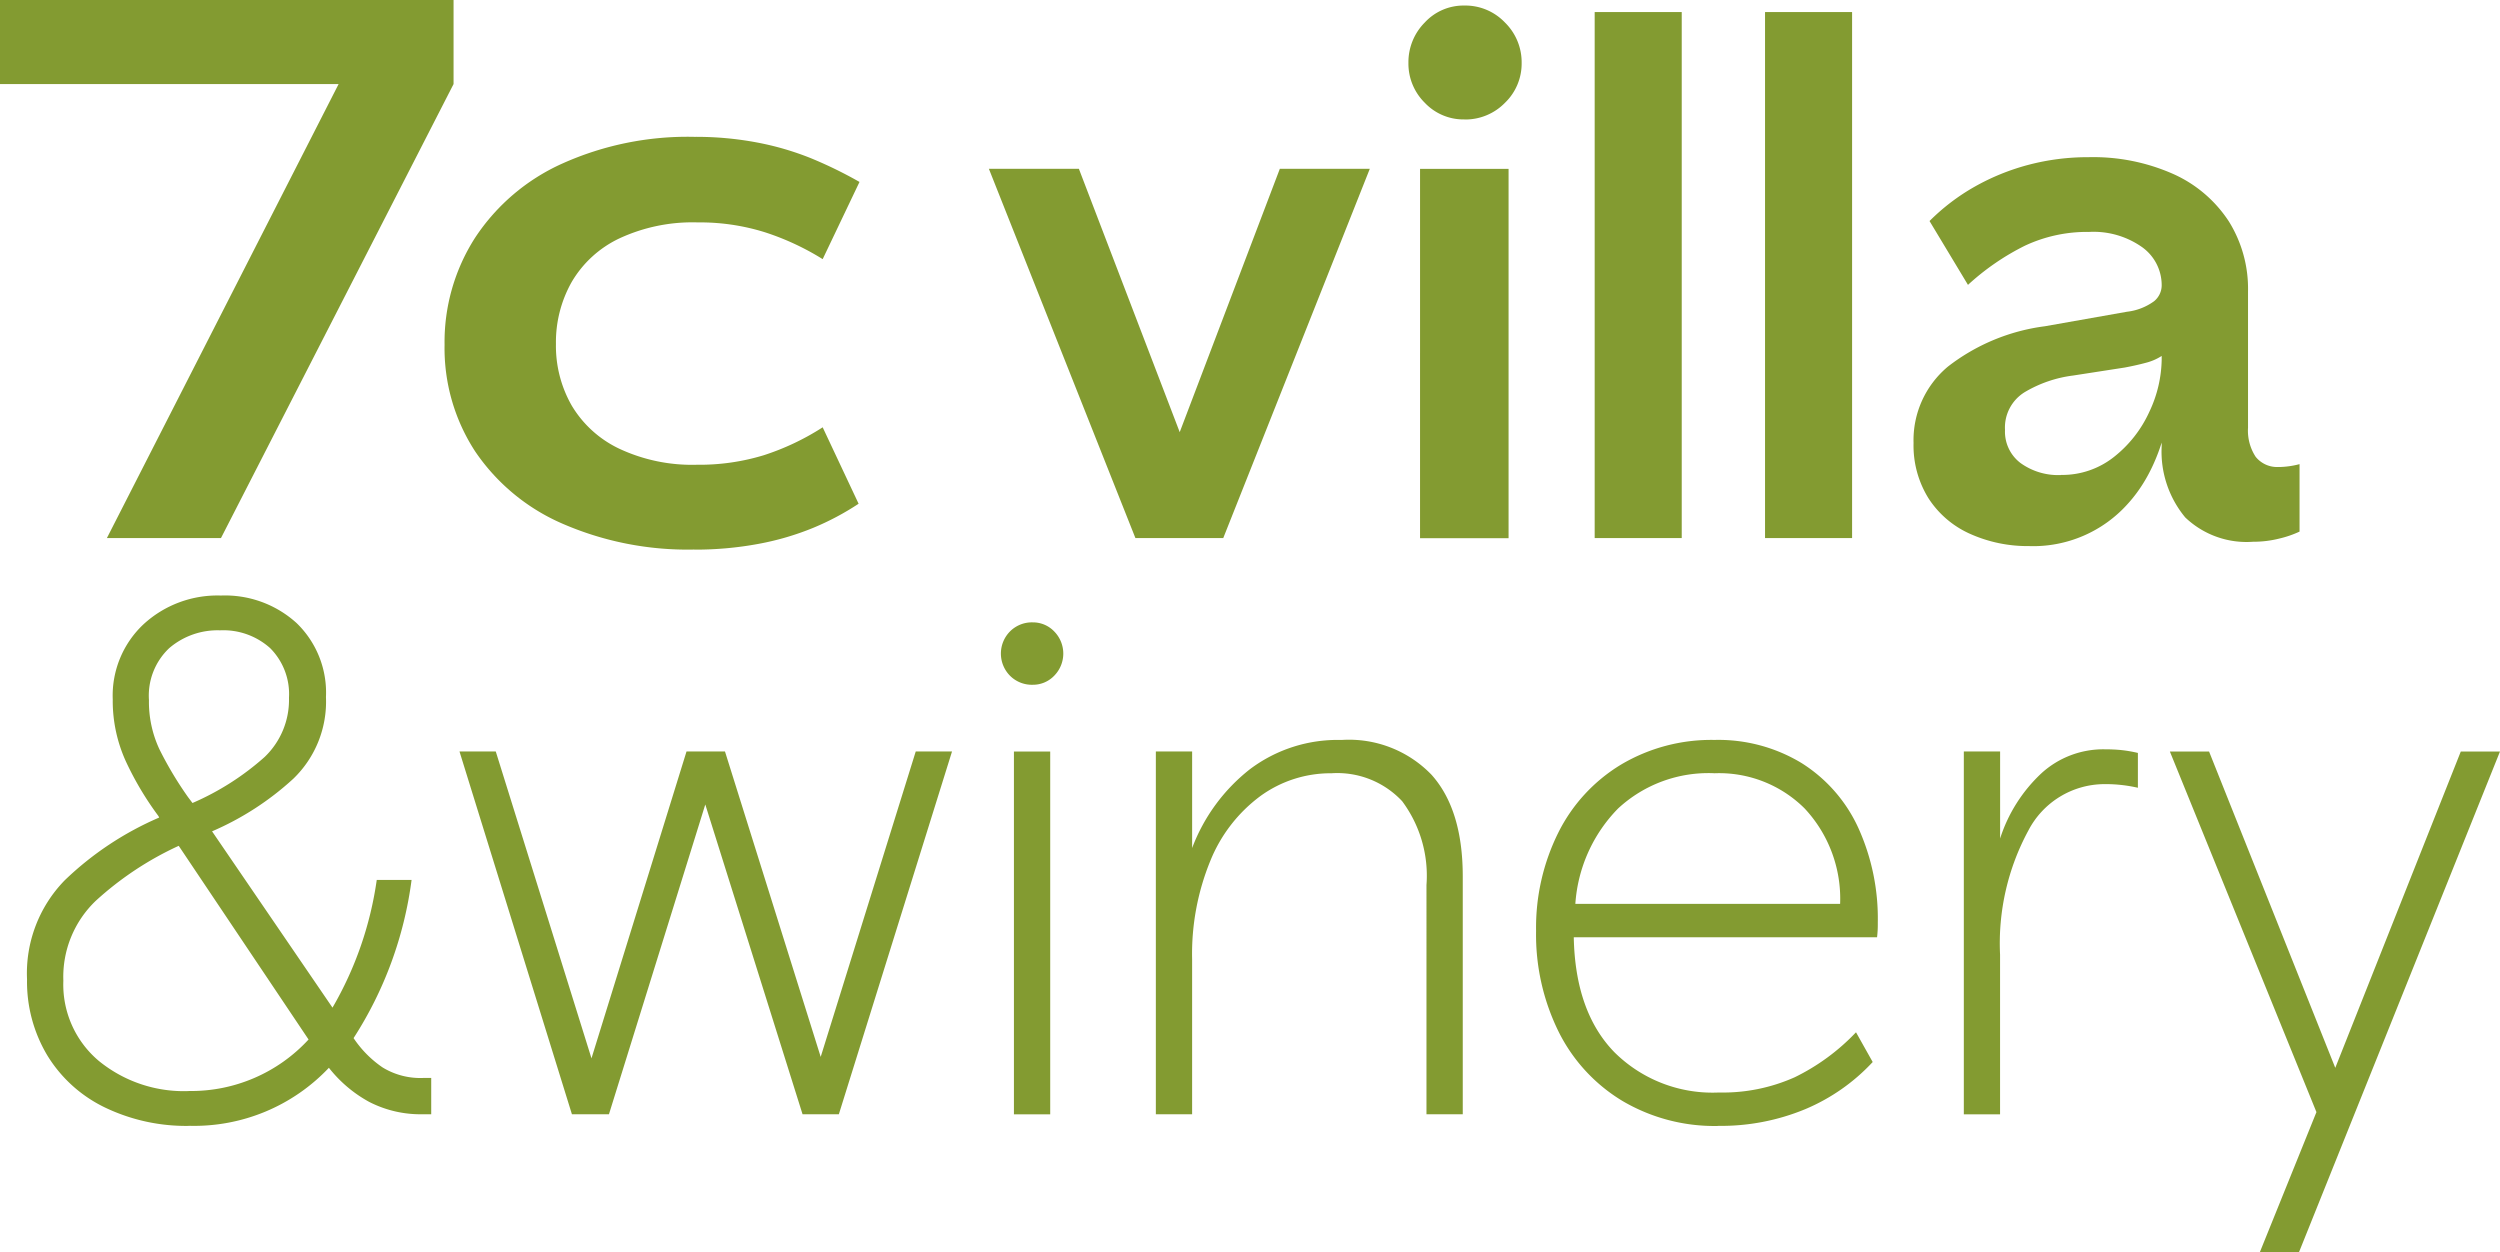
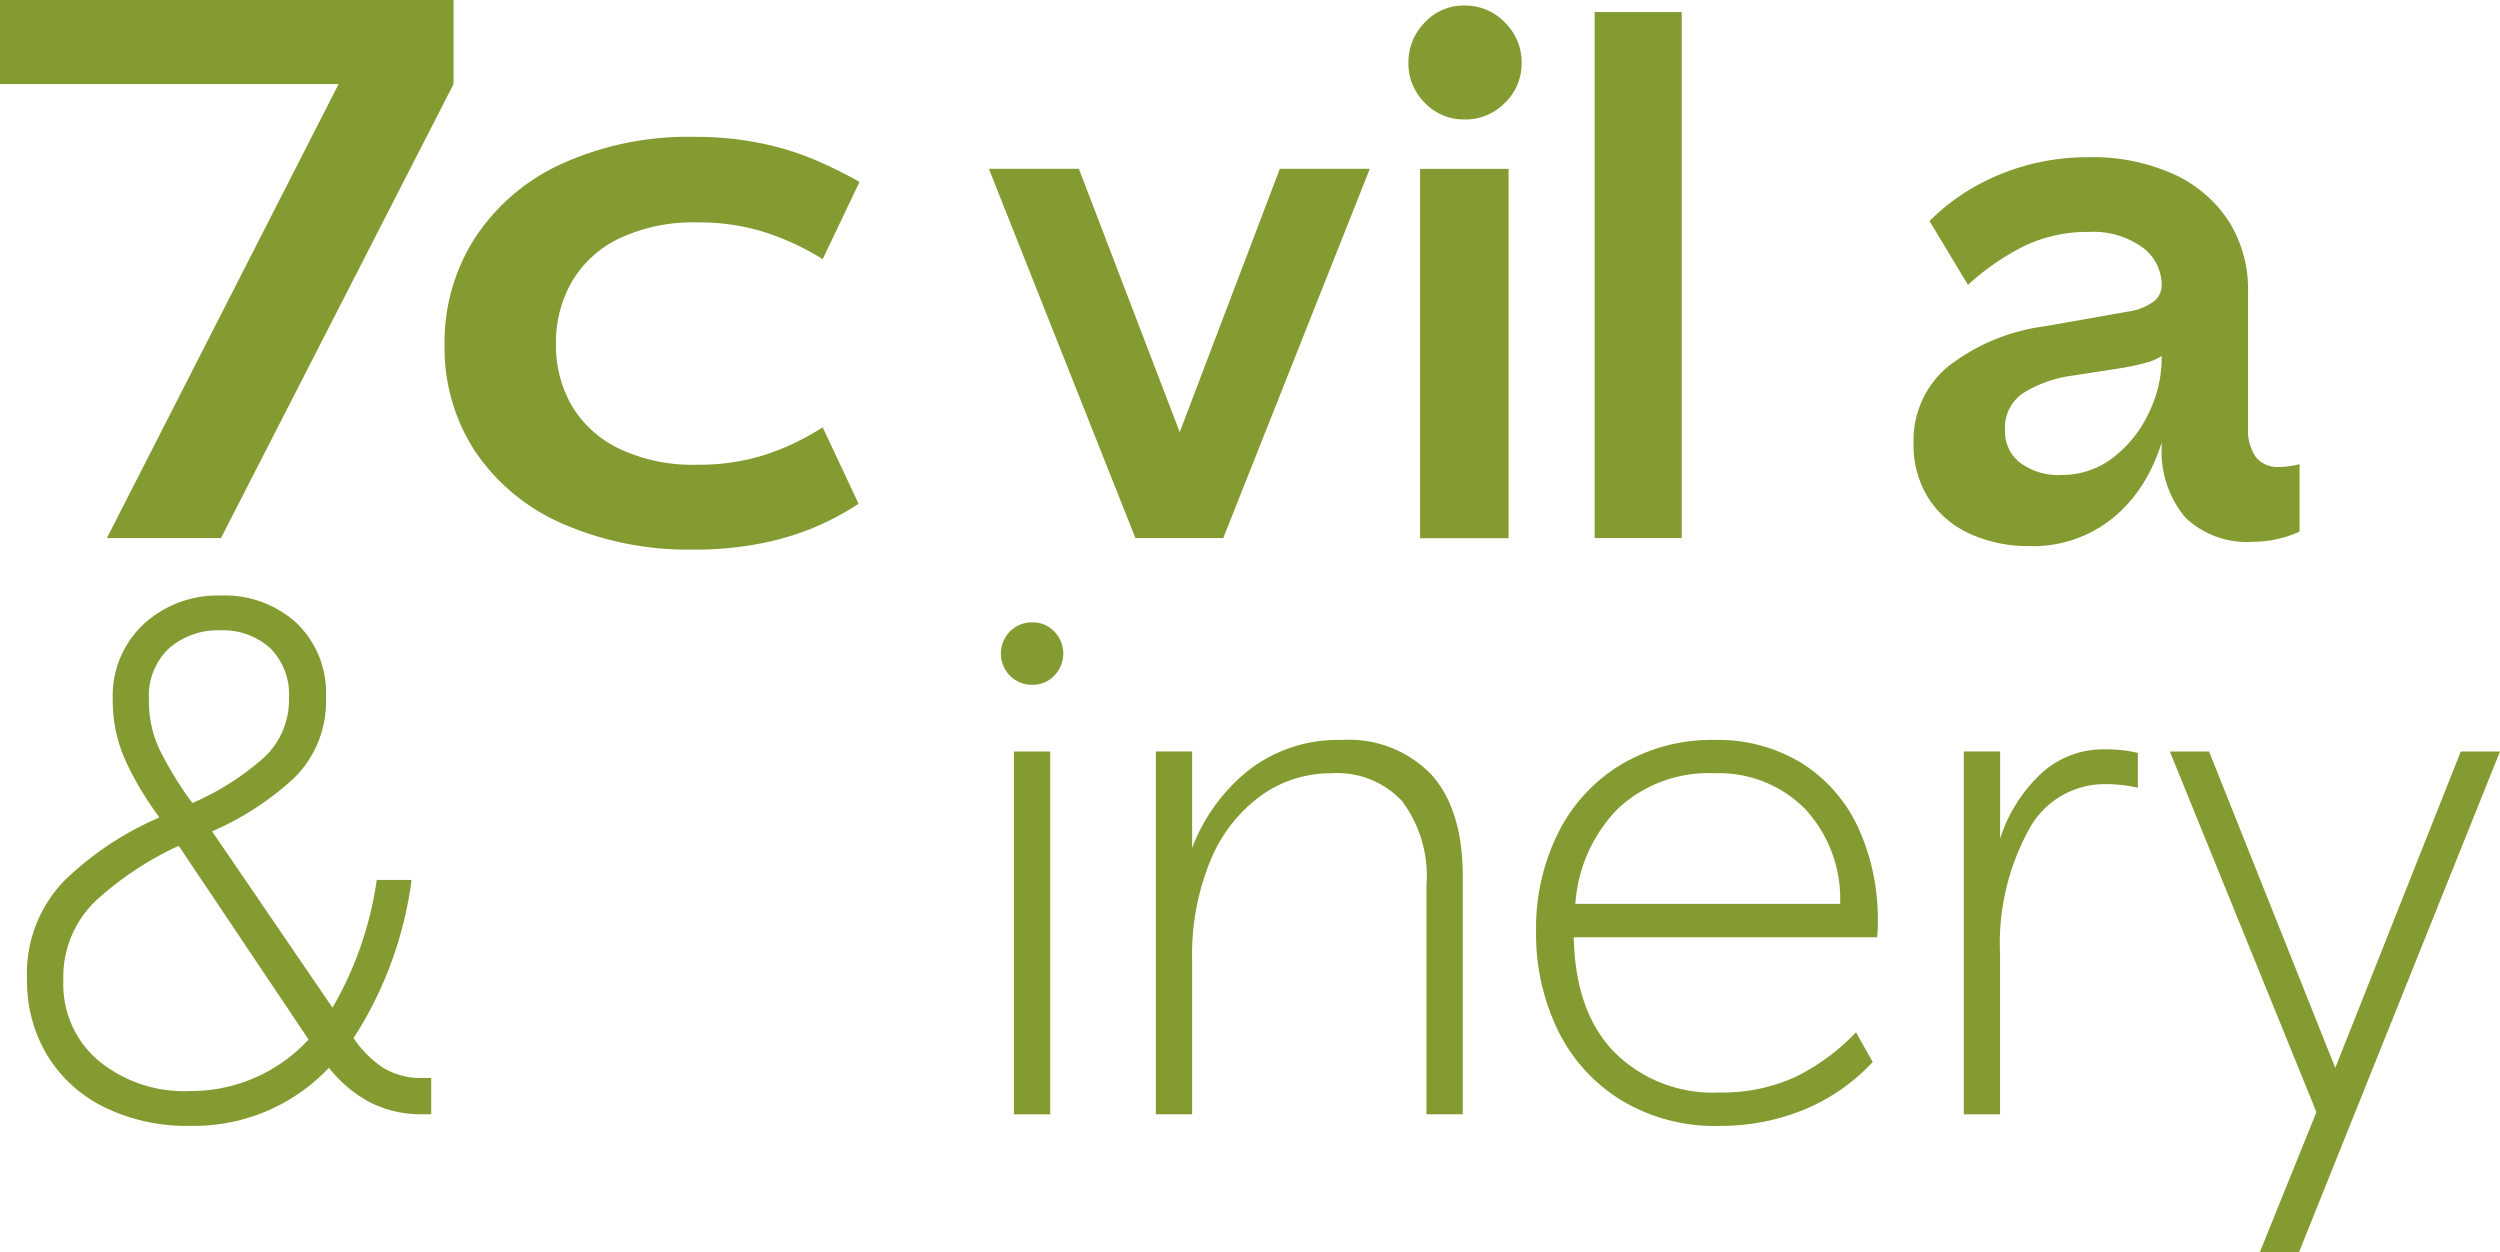
<svg xmlns="http://www.w3.org/2000/svg" width="161.92" height="81.099" viewBox="0 0 161.92 81.099">
  <defs>
    <clipPath id="clip-path">
      <rect id="長方形_1627" data-name="長方形 1627" width="161.92" height="81.099" fill="#839b31" />
    </clipPath>
  </defs>
  <g id="グループ_4347" data-name="グループ 4347" transform="translate(0 0)">
    <path id="パス_6750" data-name="パス 6750" d="M0,0V5.445H21.931L6.922,34.851h7.389L29.376,5.445V0Z" transform="translate(0 0)" fill="#839b31" />
    <g id="グループ_4346" data-name="グループ 4346" transform="translate(0 0)">
      <g id="グループ_4345" data-name="グループ 4345" clip-path="url(#clip-path)">
        <path id="パス_6751" data-name="パス 6751" d="M56.305,39.083A20.318,20.318,0,0,1,47.754,37.4a13.113,13.113,0,0,1-5.642-4.678,12.237,12.237,0,0,1-1.978-6.906,12.511,12.511,0,0,1,1.978-6.93,13.256,13.256,0,0,1,5.642-4.8,19.808,19.808,0,0,1,8.551-1.733,21.236,21.236,0,0,1,4.1.372,18.544,18.544,0,0,1,3.461,1.014,27.5,27.5,0,0,1,3.142,1.535l-2.385,5A16.909,16.909,0,0,0,60.9,18.539a14.062,14.062,0,0,0-4.363-.644,11.243,11.243,0,0,0-5.09,1.04,7.1,7.1,0,0,0-3.082,2.822,7.931,7.931,0,0,0-1.018,4.009,7.794,7.794,0,0,0,1.018,3.985,7.154,7.154,0,0,0,3.082,2.8,11.108,11.108,0,0,0,5.032,1.04,14.273,14.273,0,0,0,4.333-.618,16.255,16.255,0,0,0,3.811-1.807l2.327,4.95a17.383,17.383,0,0,1-2.938,1.56,17.84,17.84,0,0,1-3.548,1.04,22.217,22.217,0,0,1-4.159.372" transform="translate(-11.34 -3.49)" fill="#839b31" />
        <path id="パス_6752" data-name="パス 6752" d="M98.763,39.156l-9.492-23.92H95.1l6.532,17.059,6.485-17.059h5.827l-9.493,23.92Z" transform="translate(-25.224 -4.305)" fill="#839b31" />
        <path id="パス_6753" data-name="パス 6753" d="M130.767,7.876a3.447,3.447,0,0,1-2.561-1.08,3.567,3.567,0,0,1-1.058-2.584A3.648,3.648,0,0,1,128.205,1.6,3.417,3.417,0,0,1,130.767.5,3.547,3.547,0,0,1,133.4,1.6a3.606,3.606,0,0,1,1.081,2.609A3.527,3.527,0,0,1,133.4,6.8a3.58,3.58,0,0,1-2.632,1.08m-2.867,3.2h5.733v23.92H127.9Z" transform="translate(-35.927 -0.141)" fill="#839b31" />
        <rect id="長方形_1625" data-name="長方形 1625" width="5.638" height="34.069" transform="translate(103.284 0.781)" fill="#839b31" />
-         <rect id="長方形_1626" data-name="長方形 1626" width="5.638" height="34.069" transform="translate(114.318 0.781)" fill="#839b31" />
        <path id="パス_6754" data-name="パス 6754" d="M180.267,39.377a9.089,9.089,0,0,1-3.877-.8,6.209,6.209,0,0,1-2.678-2.3,6.471,6.471,0,0,1-.964-3.571,6.205,6.205,0,0,1,2.232-4.958,12.948,12.948,0,0,1,6.274-2.608l5.31-.939a3.693,3.693,0,0,0,1.762-.682,1.334,1.334,0,0,0,.493-1.01h.752v6.25q-.469,5.17-2.96,7.895a8.217,8.217,0,0,1-6.344,2.726m16.165-5.123a5.549,5.549,0,0,0,1.316-.187v4.369a6.7,6.7,0,0,1-1.293.447,6.844,6.844,0,0,1-1.715.211,5.745,5.745,0,0,1-4.394-1.574,6.675,6.675,0,0,1-1.527-4.628V22.506a3.028,3.028,0,0,0-1.268-2.49,5.447,5.447,0,0,0-3.43-.986,9.476,9.476,0,0,0-4.159.892,15.886,15.886,0,0,0-3.689,2.538l-2.49-4.135a13.591,13.591,0,0,1,2.936-2.232,14.718,14.718,0,0,1,3.478-1.41,15.035,15.035,0,0,1,3.876-.493,12.772,12.772,0,0,1,5.522,1.1,8.378,8.378,0,0,1,3.571,3.054,8.247,8.247,0,0,1,1.245,4.536v8.834a3.089,3.089,0,0,0,.494,1.88,1.782,1.782,0,0,0,1.527.658m-14.145.517a5.391,5.391,0,0,0,3.454-1.175,7.845,7.845,0,0,0,2.279-2.914,8.168,8.168,0,0,0,.8-3.43v-.188a3.474,3.474,0,0,1-1.033.446q-.611.165-1.362.306l-3.338.517a8.115,8.115,0,0,0-3.147,1.081,2.687,2.687,0,0,0-1.269,2.443A2.545,2.545,0,0,0,179.679,34a4.162,4.162,0,0,0,2.608.776" transform="translate(-48.811 -4.009)" fill="#839b31" />
        <path id="パス_6755" data-name="パス 6755" d="M12.969,88.112a12.142,12.142,0,0,1-5.5-1.2,8.889,8.889,0,0,1-3.712-3.36,9.3,9.3,0,0,1-1.316-4.934,8.626,8.626,0,0,1,2.444-6.415A20.491,20.491,0,0,1,11,68.142l-.047-.095a20.178,20.178,0,0,1-2.091-3.5,9.451,9.451,0,0,1-.87-4.065,6.333,6.333,0,0,1,2-4.864,7.069,7.069,0,0,1,5-1.855,6.887,6.887,0,0,1,4.91,1.785,6.26,6.26,0,0,1,1.9,4.793,6.932,6.932,0,0,1-2.115,5.287,18.744,18.744,0,0,1-5.262,3.407l7.8,11.419a22.8,22.8,0,0,0,2.866-8.271h2.256A24.8,24.8,0,0,1,23.59,82.427a7.005,7.005,0,0,0,1.88,1.9,4.685,4.685,0,0,0,2.632.681h.517v2.35H28.1a7.263,7.263,0,0,1-3.5-.8,8.491,8.491,0,0,1-2.608-2.209,12.01,12.01,0,0,1-9.023,3.759m-.047-2.255a10.339,10.339,0,0,0,7.753-3.336L12.265,69.973a20.834,20.834,0,0,0-5.358,3.548,6.818,6.818,0,0,0-2.114,5.193,6.458,6.458,0,0,0,2.3,5.192,8.7,8.7,0,0,0,5.827,1.951M13.157,67.2a17.344,17.344,0,0,0,4.676-2.984,5.117,5.117,0,0,0,1.574-3.83,4.21,4.21,0,0,0-1.222-3.219,4.538,4.538,0,0,0-3.243-1.151,4.814,4.814,0,0,0-3.289,1.151,4.225,4.225,0,0,0-1.316,3.36,7.252,7.252,0,0,0,.682,3.2,23.3,23.3,0,0,0,1.856,3.1Z" transform="translate(-0.69 -15.191)" fill="#839b31" />
-         <path id="パス_6756" data-name="パス 6756" d="M48.764,91.34l-7.283-23.5H43.83l6.2,19.877,6.156-19.877h2.49l6.2,19.783,6.156-19.783h2.35l-7.331,23.5h-2.35l-6.3-20.066L51.161,91.34Z" transform="translate(-11.721 -19.17)" fill="#839b31" />
        <path id="パス_6757" data-name="パス 6757" d="M92.423,60.226a2,2,0,0,1-1.479-.587,2.04,2.04,0,0,1,0-2.866,2,2,0,0,1,1.479-.588,1.9,1.9,0,0,1,1.387.588,2.043,2.043,0,0,1,0,2.866,1.9,1.9,0,0,1-1.387.587M91.2,64.55h2.35v23.5H91.2Z" transform="translate(-25.53 -15.875)" fill="#839b31" />
        <path id="パス_6758" data-name="パス 6758" d="M104.346,91.044v-23.5h2.35V73.8a11.752,11.752,0,0,1,3.736-5.1,9.444,9.444,0,0,1,5.945-1.9,7.417,7.417,0,0,1,5.826,2.256q2.02,2.256,2.021,6.579V91.044h-2.35V76.194a8.078,8.078,0,0,0-1.575-5.428,5.75,5.75,0,0,0-4.581-1.809,7.727,7.727,0,0,0-4.606,1.48,9.774,9.774,0,0,0-3.243,4.206,15.914,15.914,0,0,0-1.174,6.344V91.044Z" transform="translate(-29.484 -18.874)" fill="#839b31" />
        <path id="パス_6759" data-name="パス 6759" d="M150.462,91.8a11.738,11.738,0,0,1-6.2-1.621,10.888,10.888,0,0,1-4.135-4.488,14.2,14.2,0,0,1-1.457-6.532,13.8,13.8,0,0,1,1.433-6.344,10.745,10.745,0,0,1,4.065-4.417,11.447,11.447,0,0,1,6.062-1.6,10.39,10.39,0,0,1,5.639,1.5,9.736,9.736,0,0,1,3.665,4.183,14.218,14.218,0,0,1,1.268,6.156,7.2,7.2,0,0,1-.047.94H141.111q.094,4.841,2.632,7.448a9.011,9.011,0,0,0,6.767,2.608,11.4,11.4,0,0,0,4.911-.987,13.818,13.818,0,0,0,3.97-2.913l1.081,1.926a12.649,12.649,0,0,1-4.371,3.054,14.24,14.24,0,0,1-5.639,1.081m7.9-14.38a8.56,8.56,0,0,0-2.3-6.179,7.845,7.845,0,0,0-5.827-2.279,8.6,8.6,0,0,0-6.25,2.279,9.751,9.751,0,0,0-2.772,6.179Z" transform="translate(-39.181 -18.874)" fill="#839b31" />
        <path id="パス_6760" data-name="パス 6760" d="M177.286,91.285v-23.5h2.35v5.639a9.932,9.932,0,0,1,2.679-4.229,5.941,5.941,0,0,1,4.088-1.55q.564,0,1.057.047a8.618,8.618,0,0,1,1.1.188v2.256A9.345,9.345,0,0,0,186.4,69.9a5.57,5.57,0,0,0-4.935,3.008,15.344,15.344,0,0,0-1.832,8.035V91.285Z" transform="translate(-50.093 -19.114)" fill="#839b31" />
        <path id="パス_6761" data-name="パス 6761" d="M201.715,100.269l3.665-9.07-9.493-23.355h2.538L206.6,88.332l8.13-20.488h2.538l-13.017,32.425Z" transform="translate(-55.349 -19.17)" fill="#839b31" />
      </g>
    </g>
  </g>
</svg>